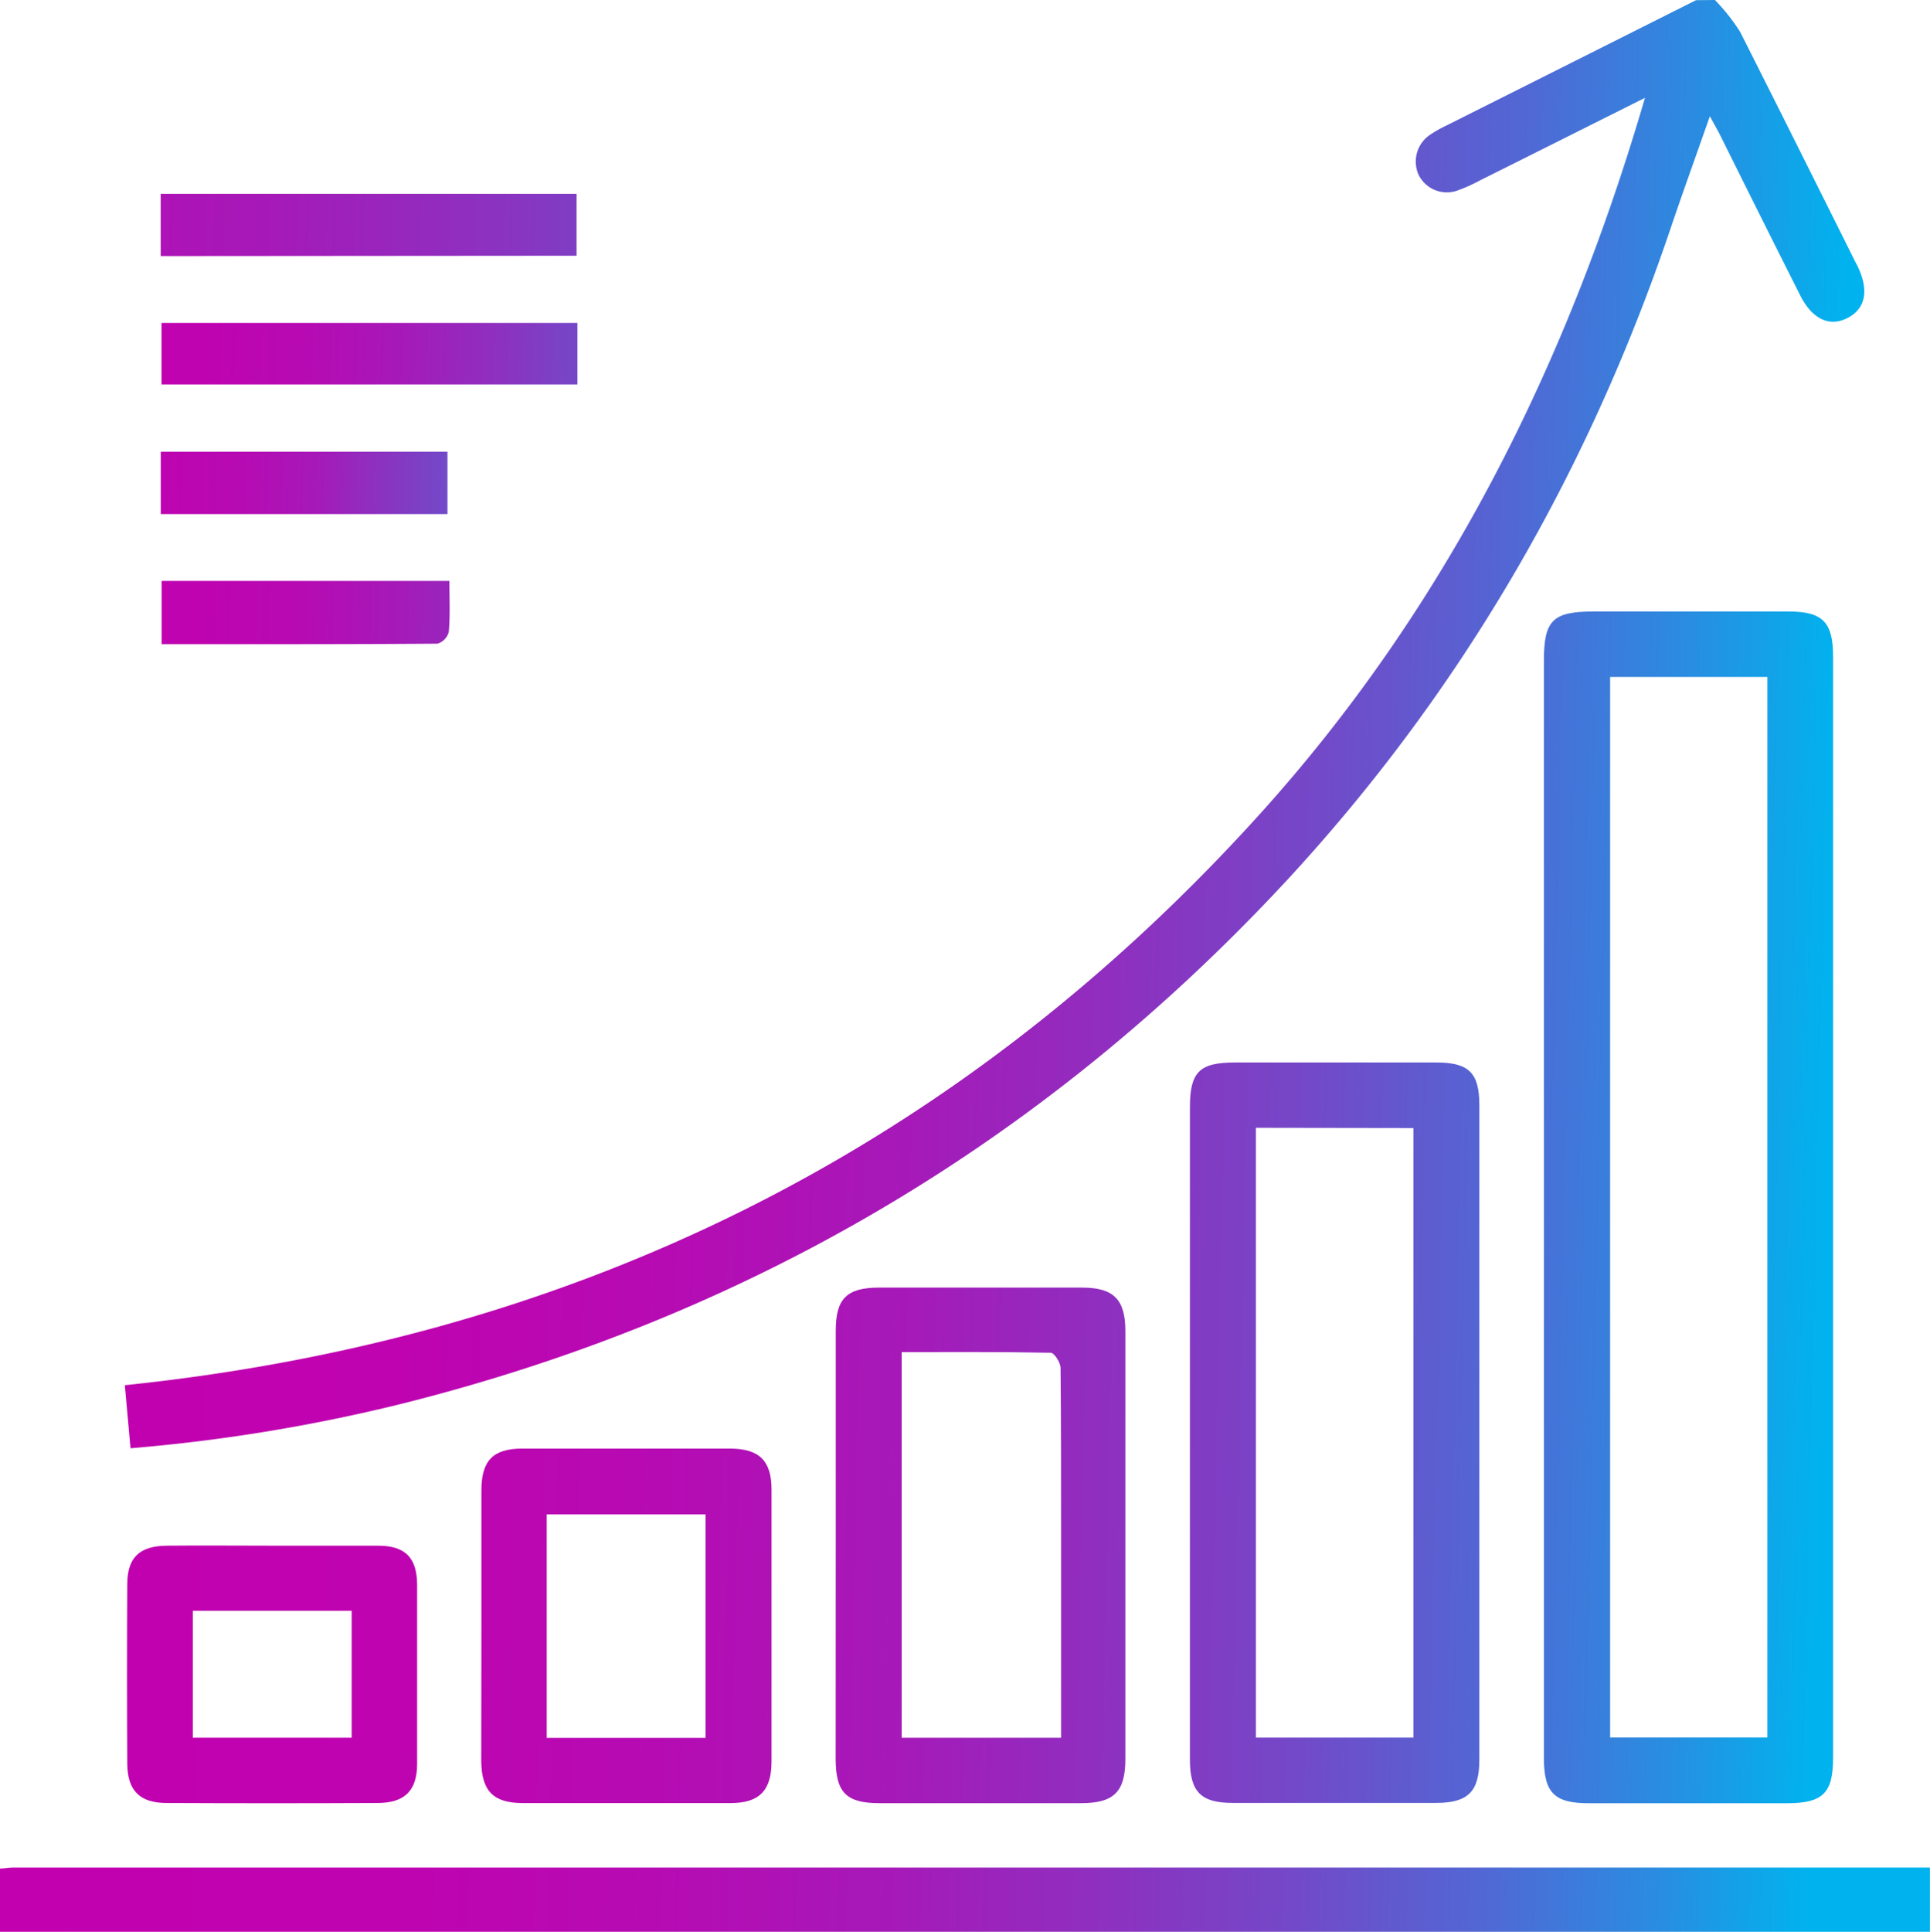
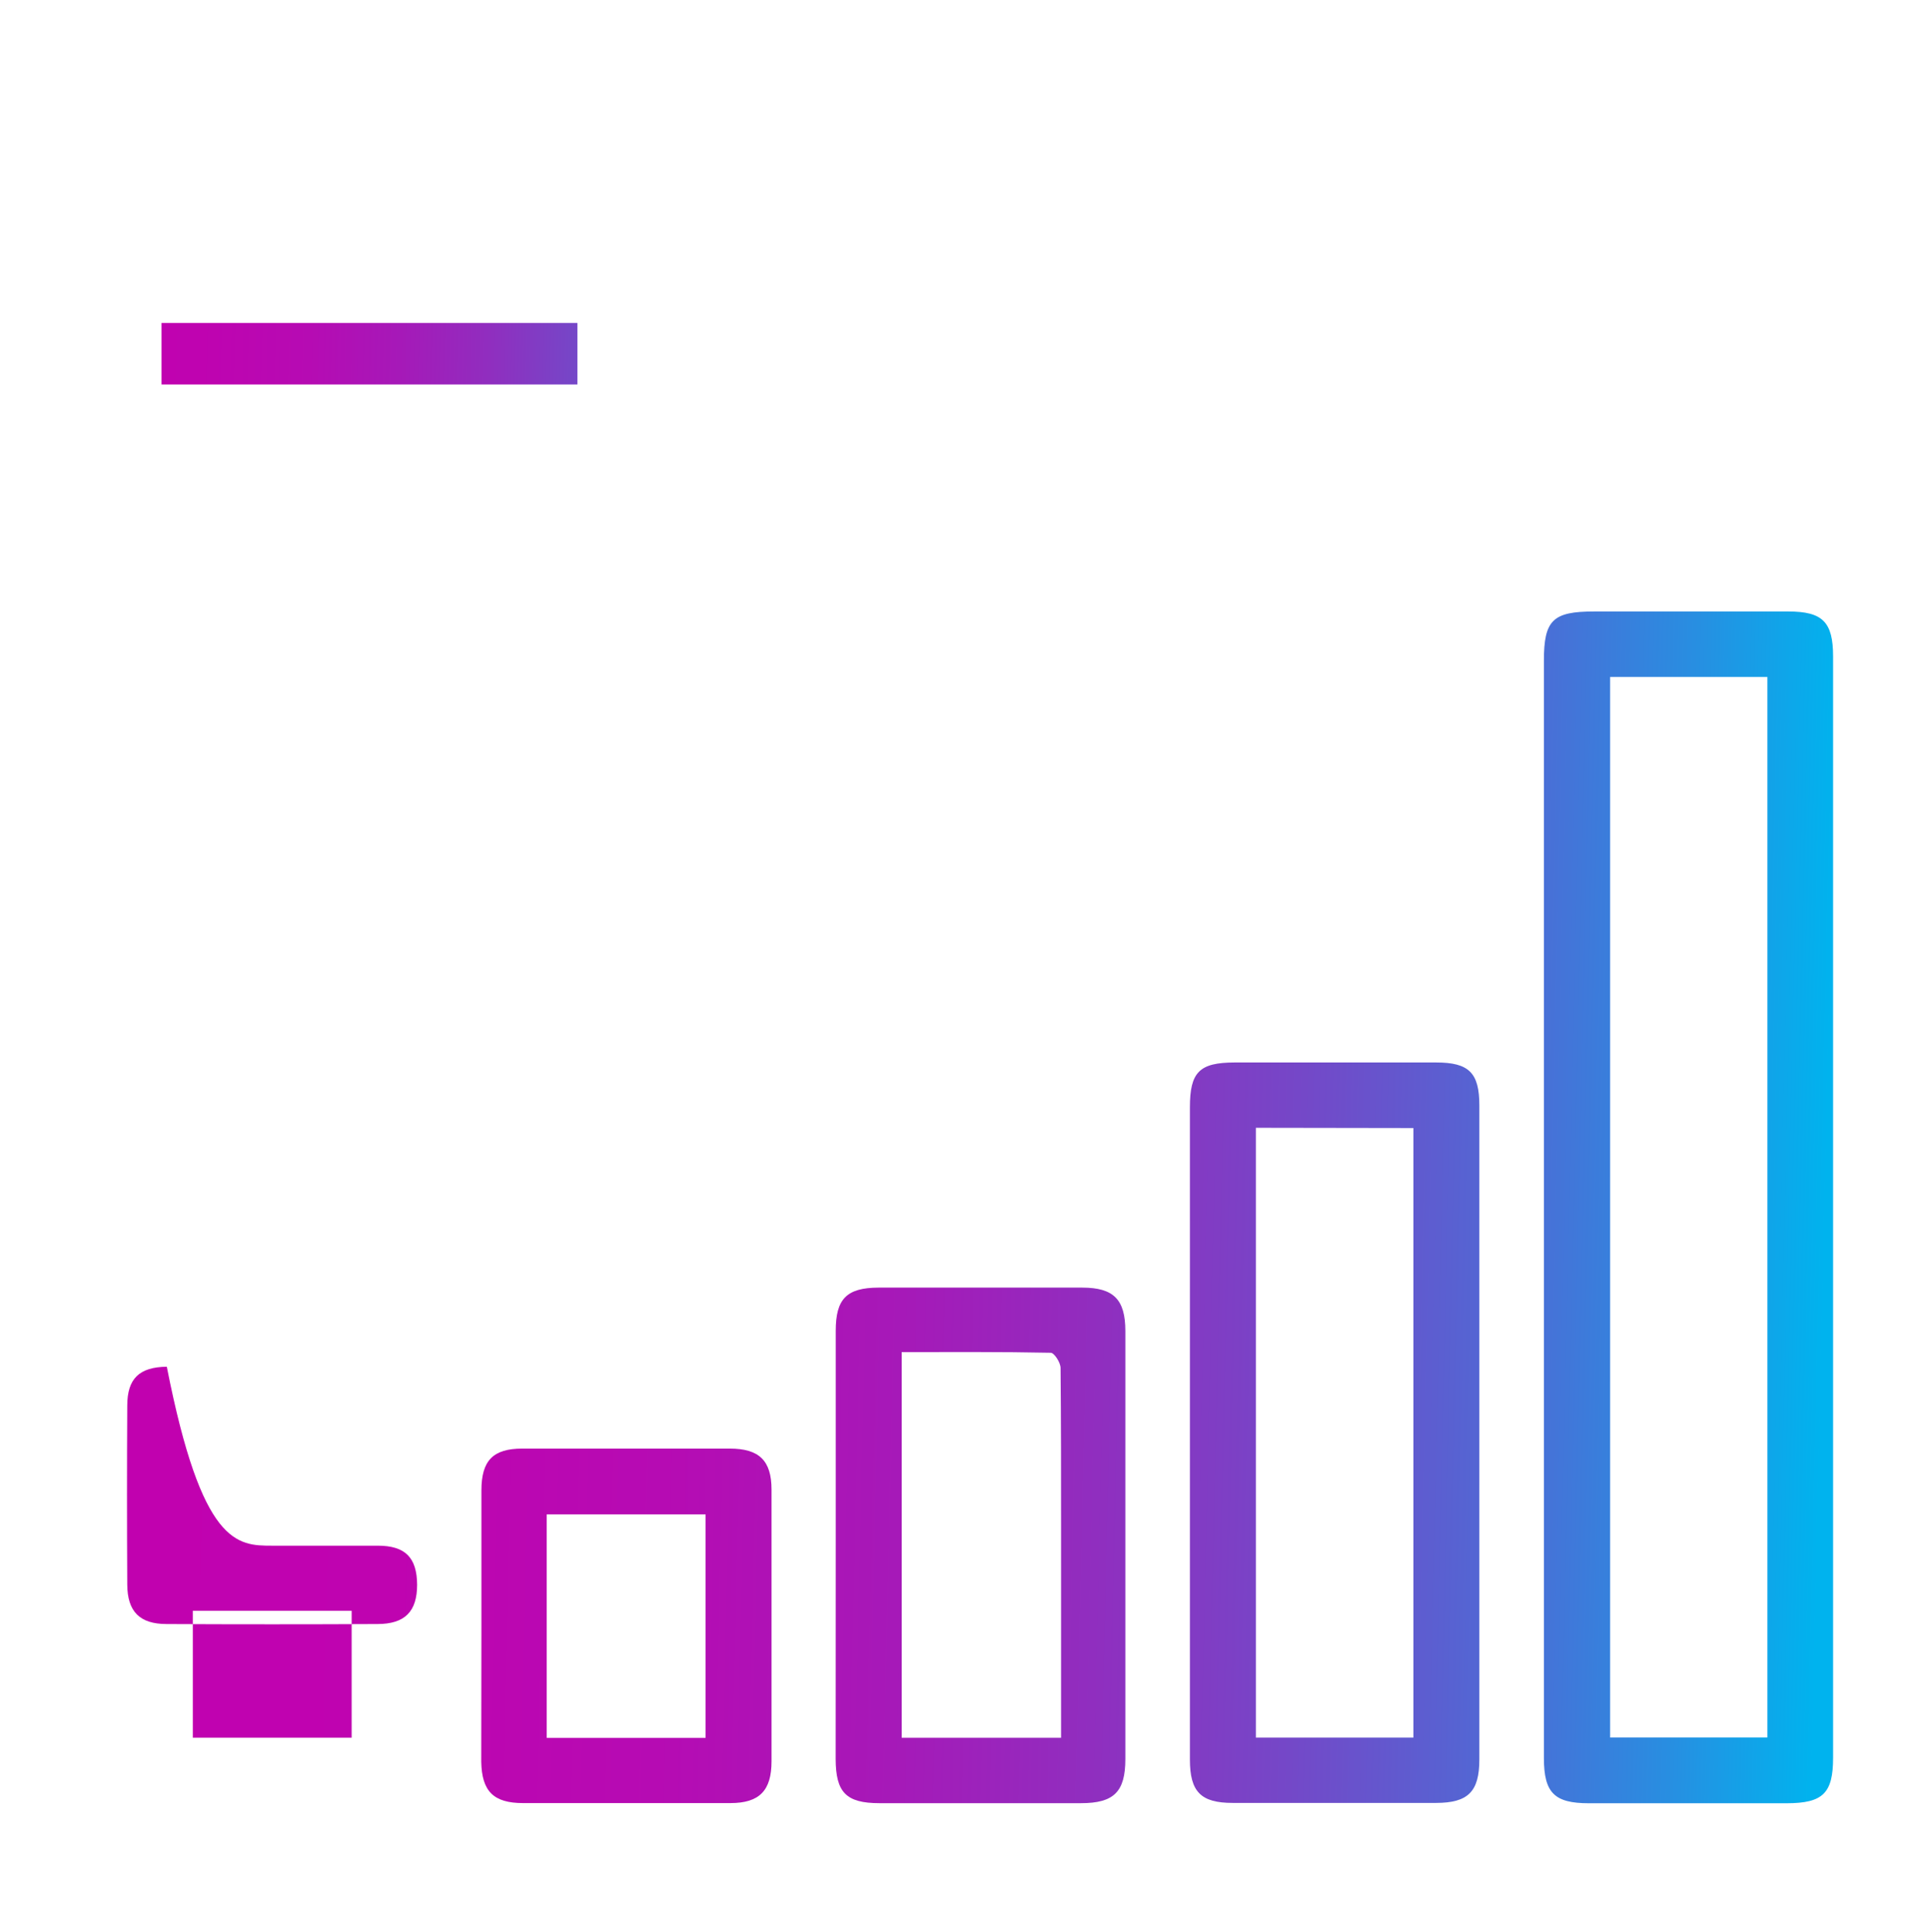
<svg xmlns="http://www.w3.org/2000/svg" xmlns:xlink="http://www.w3.org/1999/xlink" id="Layer_1" data-name="Layer 1" viewBox="0 0 230.84 231">
  <defs>
    <style>.cls-1{fill:url(#linear-gradient);}.cls-2{fill:url(#linear-gradient-2);}.cls-3{fill:url(#linear-gradient-3);}.cls-4{fill:url(#linear-gradient-4);}.cls-5{fill:url(#linear-gradient-5);}.cls-6{fill:url(#linear-gradient-6);}.cls-7{fill:url(#linear-gradient-7);}.cls-8{fill:url(#linear-gradient-8);}.cls-9{fill:url(#linear-gradient-9);}.cls-10{fill:url(#linear-gradient-10);}.cls-11{fill:url(#linear-gradient-11);}</style>
    <linearGradient id="linear-gradient" x1="232.93" y1="101.96" x2="16.93" y2="96.96" gradientUnits="userSpaceOnUse">
      <stop offset="0" stop-color="#00b3ee" />
      <stop offset="0.08" stop-color="#288ee1" />
      <stop offset="0.18" stop-color="#5168d4" />
      <stop offset="0.29" stop-color="#7448c8" />
      <stop offset="0.4" stop-color="#902ebf" />
      <stop offset="0.51" stop-color="#a619b8" />
      <stop offset="0.64" stop-color="#b60bb3" />
      <stop offset="0.79" stop-color="#bf03b0" />
      <stop offset="1" stop-color="#c200af" />
    </linearGradient>
    <linearGradient id="linear-gradient-2" x1="229.68" y1="242.32" x2="13.68" y2="237.32" xlink:href="#linear-gradient" />
    <linearGradient id="linear-gradient-3" x1="231.64" y1="157.57" x2="15.64" y2="152.57" xlink:href="#linear-gradient" />
    <linearGradient id="linear-gradient-4" x1="230.99" y1="185.52" x2="14.99" y2="180.52" xlink:href="#linear-gradient" />
    <linearGradient id="linear-gradient-5" x1="230.66" y1="199.94" x2="14.66" y2="194.94" xlink:href="#linear-gradient" />
    <linearGradient id="linear-gradient-6" x1="230.41" y1="210.55" x2="14.41" y2="205.55" xlink:href="#linear-gradient" />
    <linearGradient id="linear-gradient-7" x1="230.26" y1="217.32" x2="14.26" y2="212.32" xlink:href="#linear-gradient" />
    <linearGradient id="linear-gradient-8" x1="155.08" y1="42" x2="-60.92" y2="37" xlink:href="#linear-gradient" />
    <linearGradient id="linear-gradient-9" x1="235.99" y1="59.25" x2="19.99" y2="54.25" gradientUnits="userSpaceOnUse">
      <stop offset="0.6" stop-color="#00b3ee" />
      <stop offset="0.63" stop-color="#288ee1" />
      <stop offset="0.67" stop-color="#5168d4" />
      <stop offset="0.71" stop-color="#7448c8" />
      <stop offset="0.76" stop-color="#902ebf" />
      <stop offset="0.81" stop-color="#a619b8" />
      <stop offset="0.86" stop-color="#b60bb3" />
      <stop offset="0.92" stop-color="#bf03b0" />
      <stop offset="1" stop-color="#c200af" />
    </linearGradient>
    <linearGradient id="linear-gradient-10" x1="234.58" y1="74.85" x2="18.58" y2="69.85" gradientUnits="userSpaceOnUse">
      <stop offset="0.7" stop-color="#00b3ee" />
      <stop offset="0.72" stop-color="#288ee1" />
      <stop offset="0.75" stop-color="#5168d4" />
      <stop offset="0.78" stop-color="#7448c8" />
      <stop offset="0.82" stop-color="#902ebf" />
      <stop offset="0.85" stop-color="#a619b8" />
      <stop offset="0.89" stop-color="#b60bb3" />
      <stop offset="0.94" stop-color="#bf03b0" />
      <stop offset="1" stop-color="#c200af" />
    </linearGradient>
    <linearGradient id="linear-gradient-11" x1="233.2" y1="90.31" x2="17.2" y2="85.31" gradientUnits="userSpaceOnUse">
      <stop offset="0.59" stop-color="#00b3ee" />
      <stop offset="0.63" stop-color="#288ee1" />
      <stop offset="0.67" stop-color="#5168d4" />
      <stop offset="0.71" stop-color="#7448c8" />
      <stop offset="0.75" stop-color="#902ebf" />
      <stop offset="0.8" stop-color="#a619b8" />
      <stop offset="0.85" stop-color="#b60bb3" />
      <stop offset="0.91" stop-color="#bf03b0" />
      <stop offset="1" stop-color="#c200af" />
    </linearGradient>
  </defs>
  <title>التطوير الدائم</title>
-   <path class="cls-1" d="M218.37,12.82a23.9,23.9,0,0,1,3,3.79C226,25.77,230.6,35,235.19,44.2c.07.13.15.26.21.39,1.43,2.94,1,5.12-1.15,6.24s-4.24.2-5.71-2.74Q223.73,38.53,219,29c-.33-.65-.69-1.28-1.24-2.28-1.68,4.81-3.28,9.21-4.78,13.66C203.1,69.5,188,95.59,167.08,118.18Q123.58,165,61.54,180.62A205.41,205.41,0,0,1,28.86,186l-.68-7.54c53.88-5.59,99.22-28,135.57-68.09,22.4-24.73,36.88-53.8,46.25-85.85-6.62,3.31-13.11,6.57-19.61,9.81a20.48,20.48,0,0,1-2.87,1.29,3.77,3.77,0,0,1-4.59-1.88A3.87,3.87,0,0,1,184.2,29a15.1,15.1,0,0,1,2.15-1.22l29.76-14.94Z" transform="translate(-13.25 -12.82)" />
-   <path class="cls-2" d="M244.08,243.82H13.25v-7.56c.49,0,1-.12,1.49-.12H244.08Z" transform="translate(-13.25 -12.82)" />
  <path class="cls-3" d="M197.91,157.22V91.84c0-4.87,1.06-5.9,6-5.9h23.22c4.12,0,5.37,1.25,5.37,5.39q0,65.84,0,131.67c0,4.26-1.22,5.44-5.54,5.45H203.29c-4.12,0-5.37-1.24-5.38-5.38Q197.9,190.14,197.91,157.22Zm7.92-63.45V220.59h18.81V93.77Z" transform="translate(-13.25 -12.82)" />
  <path class="cls-4" d="M155.57,184q0-19.38,0-38.77c0-4.21,1.13-5.35,5.34-5.36q12.06,0,24.12,0c3.91,0,5.16,1.23,5.16,5.13q0,39.12,0,78.23c0,3.84-1.36,5.17-5.16,5.18q-12.17,0-24.35,0c-3.8,0-5.11-1.33-5.11-5.18Q155.56,203.66,155.57,184Zm7.89-36.32V220.6H182.3V147.71Z" transform="translate(-13.25 -12.82)" />
  <path class="cls-5" d="M113.21,197.66q0-12.84,0-25.7c0-3.82,1.3-5.16,5.13-5.17q12.18,0,24.35,0c3.76,0,5.16,1.42,5.16,5.2q0,25.59,0,51.17c0,3.93-1.38,5.28-5.3,5.28q-12.06,0-24.12,0c-4,0-5.22-1.31-5.23-5.3Zm7.89-23.16v46.12h19.06v-25.3c0-6.31,0-12.62-.06-18.92,0-.64-.75-1.81-1.17-1.82C133,174.46,127.1,174.5,121.1,174.5Z" transform="translate(-13.25 -12.82)" />
  <path class="cls-6" d="M70.83,207.27c0-5.41,0-10.82,0-16.23,0-3.56,1.38-5,4.89-5q12.4,0,24.81,0c3.51,0,5,1.42,5,4.91q0,16.25,0,32.48c0,3.51-1.45,5-4.92,5q-12.39,0-24.8,0c-3.54,0-4.93-1.42-5-4.93C70.82,218.1,70.83,212.69,70.83,207.27Zm7.81,13.36h19V193.91h-19Z" transform="translate(-13.25 -12.82)" />
-   <path class="cls-7" d="M45.82,197.65c4.2,0,8.41,0,12.61,0,3.29,0,4.69,1.42,4.71,4.67q0,10.69,0,21.4c0,3.22-1.48,4.69-4.72,4.7q-12.63.06-25.24,0c-3.22,0-4.69-1.49-4.71-4.71q-.06-10.71,0-21.41c0-3.23,1.44-4.61,4.73-4.65C37.4,197.61,41.61,197.65,45.82,197.65Zm-9.51,7.79v15.17h19V205.44Z" transform="translate(-13.25 -12.82)" />
-   <path class="cls-8" d="M32.47,43.44V36H82.21v7.4Z" transform="translate(-13.25 -12.82)" />
+   <path class="cls-7" d="M45.82,197.65c4.2,0,8.41,0,12.61,0,3.29,0,4.69,1.42,4.71,4.67c0,3.22-1.48,4.69-4.72,4.7q-12.63.06-25.24,0c-3.22,0-4.69-1.49-4.71-4.71q-.06-10.71,0-21.41c0-3.23,1.44-4.61,4.73-4.65C37.4,197.61,41.61,197.65,45.82,197.65Zm-9.51,7.79v15.17h19V205.44Z" transform="translate(-13.25 -12.82)" />
  <path class="cls-9" d="M82.31,51.44v7.35H32.57V51.44Z" transform="translate(-13.25 -12.82)" />
-   <path class="cls-10" d="M32.48,74.29V66.84H66.77v7.45Z" transform="translate(-13.25 -12.82)" />
-   <path class="cls-11" d="M67,82.29c0,2.19.1,4.14-.07,6.07a2,2,0,0,1-1.35,1.43c-10.94.08-21.87.06-33,.06V82.29Z" transform="translate(-13.25 -12.82)" />
</svg>